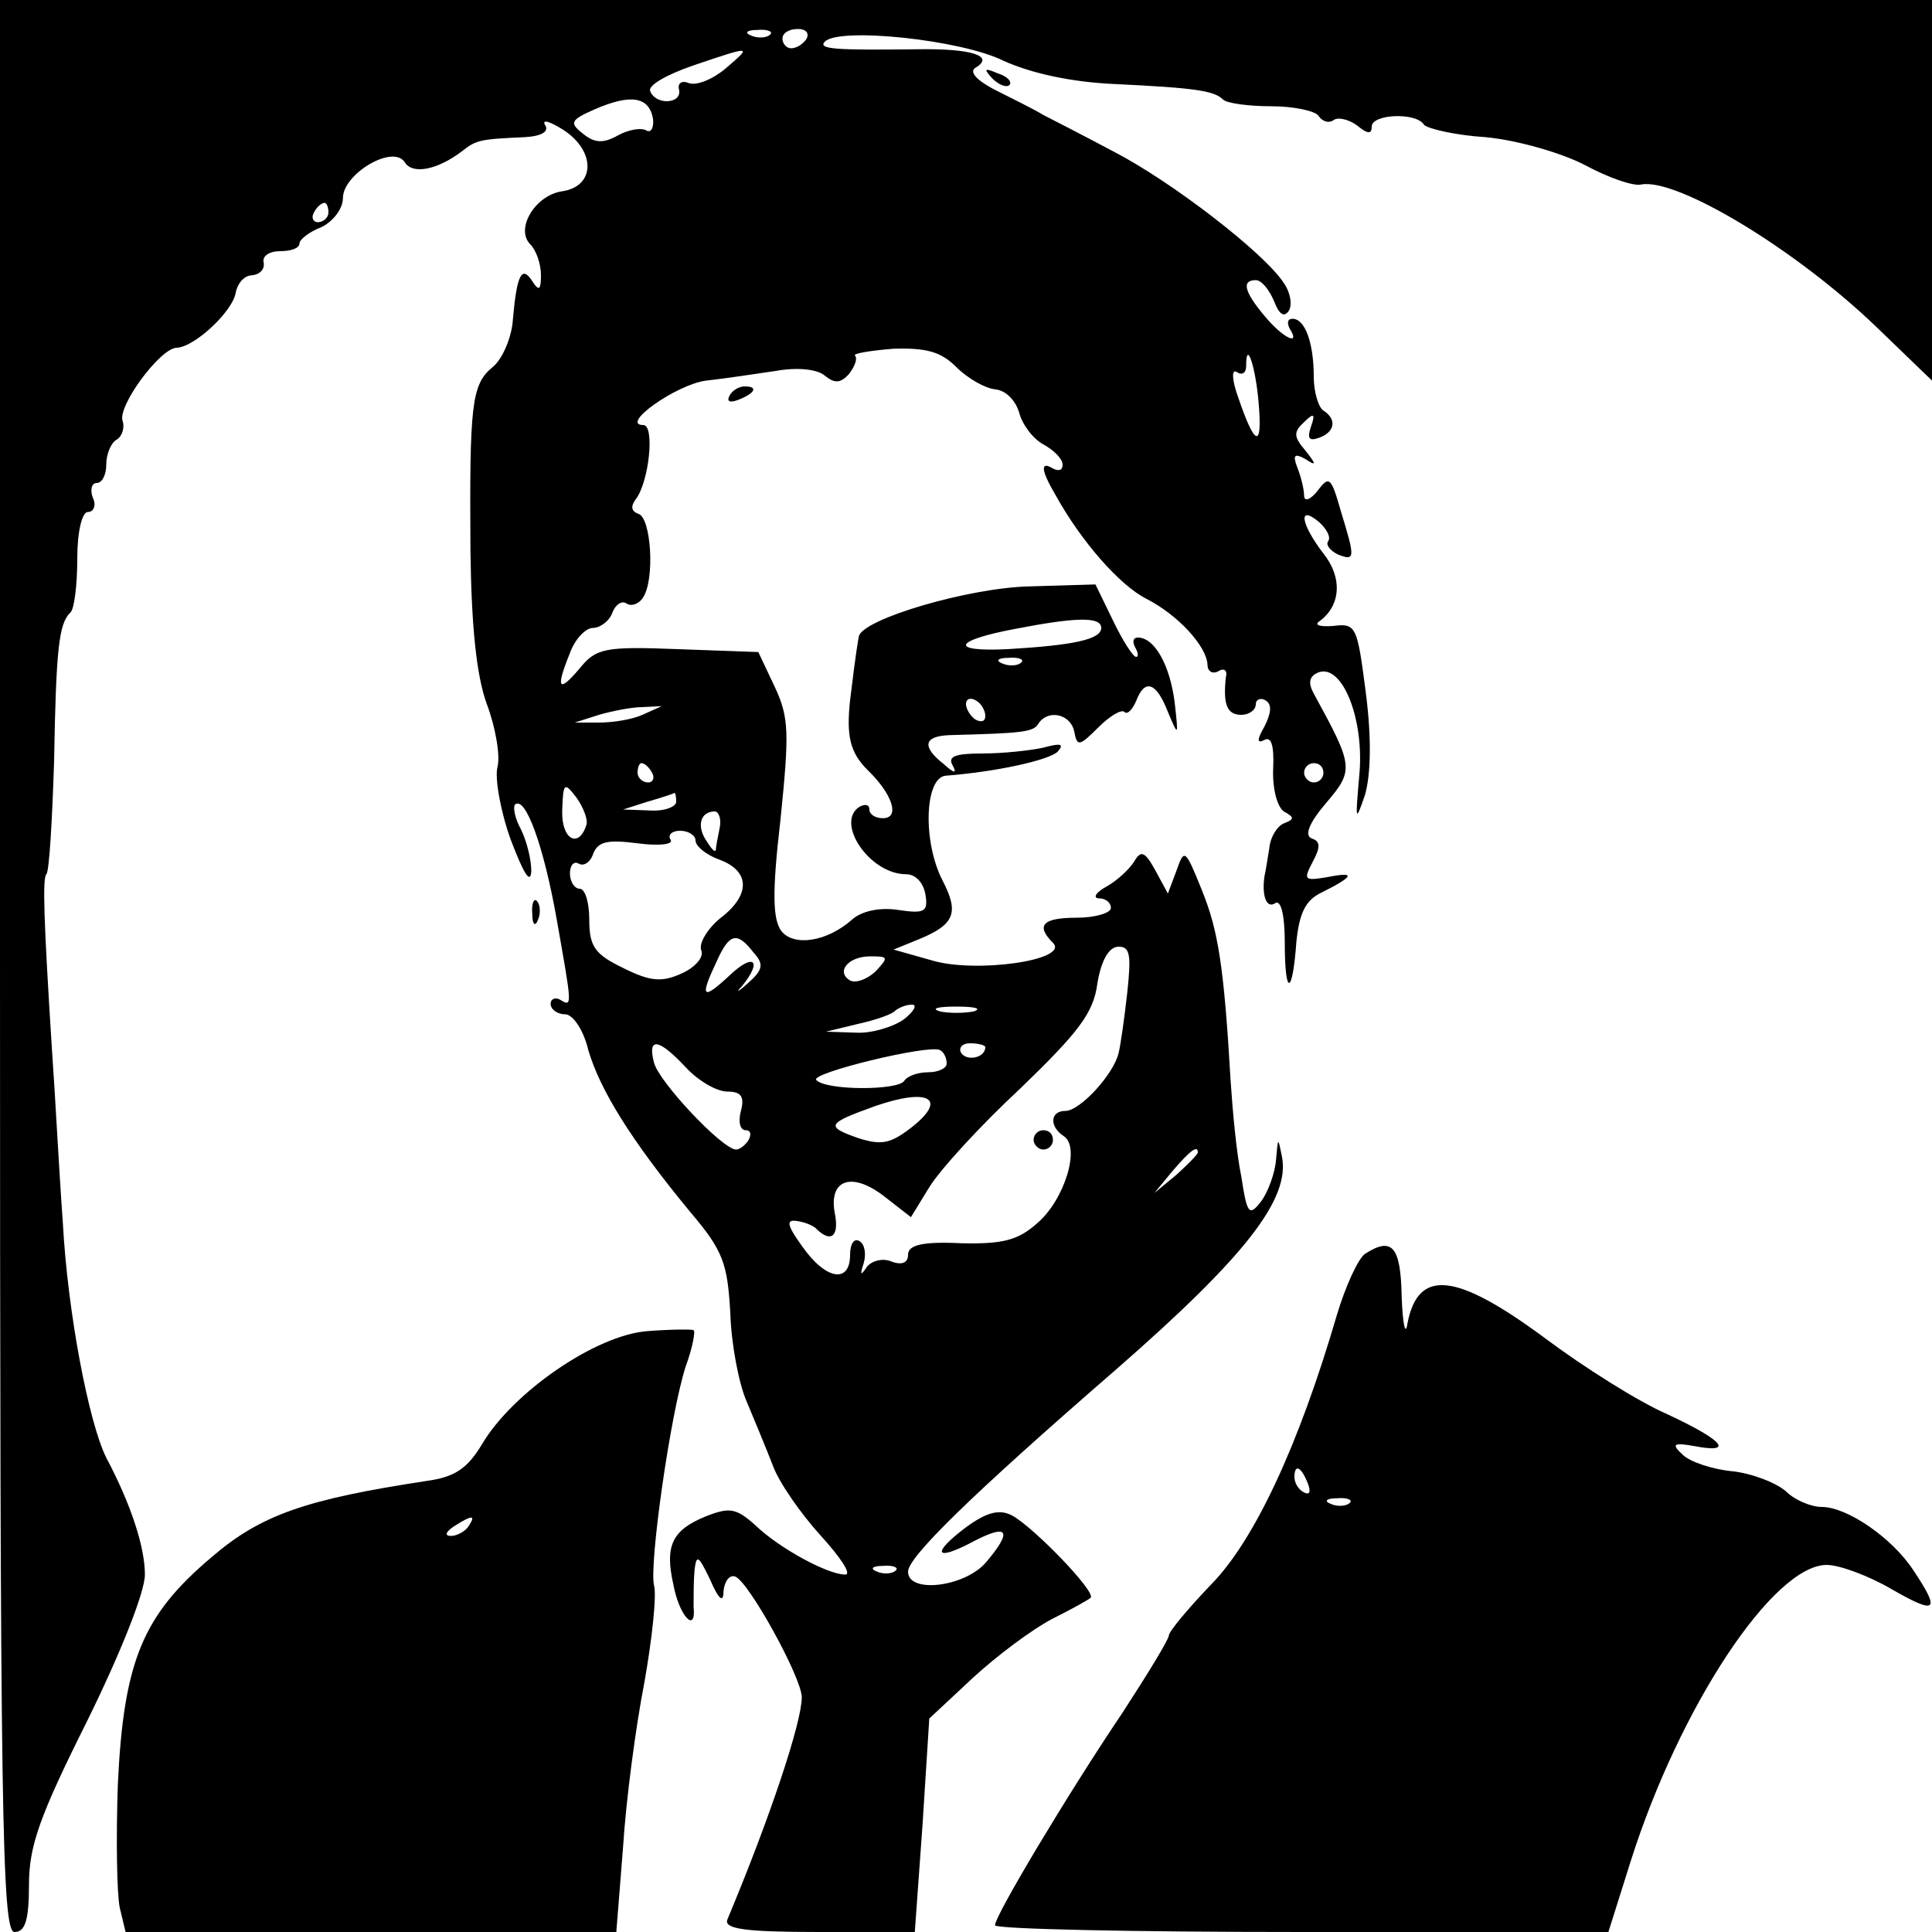
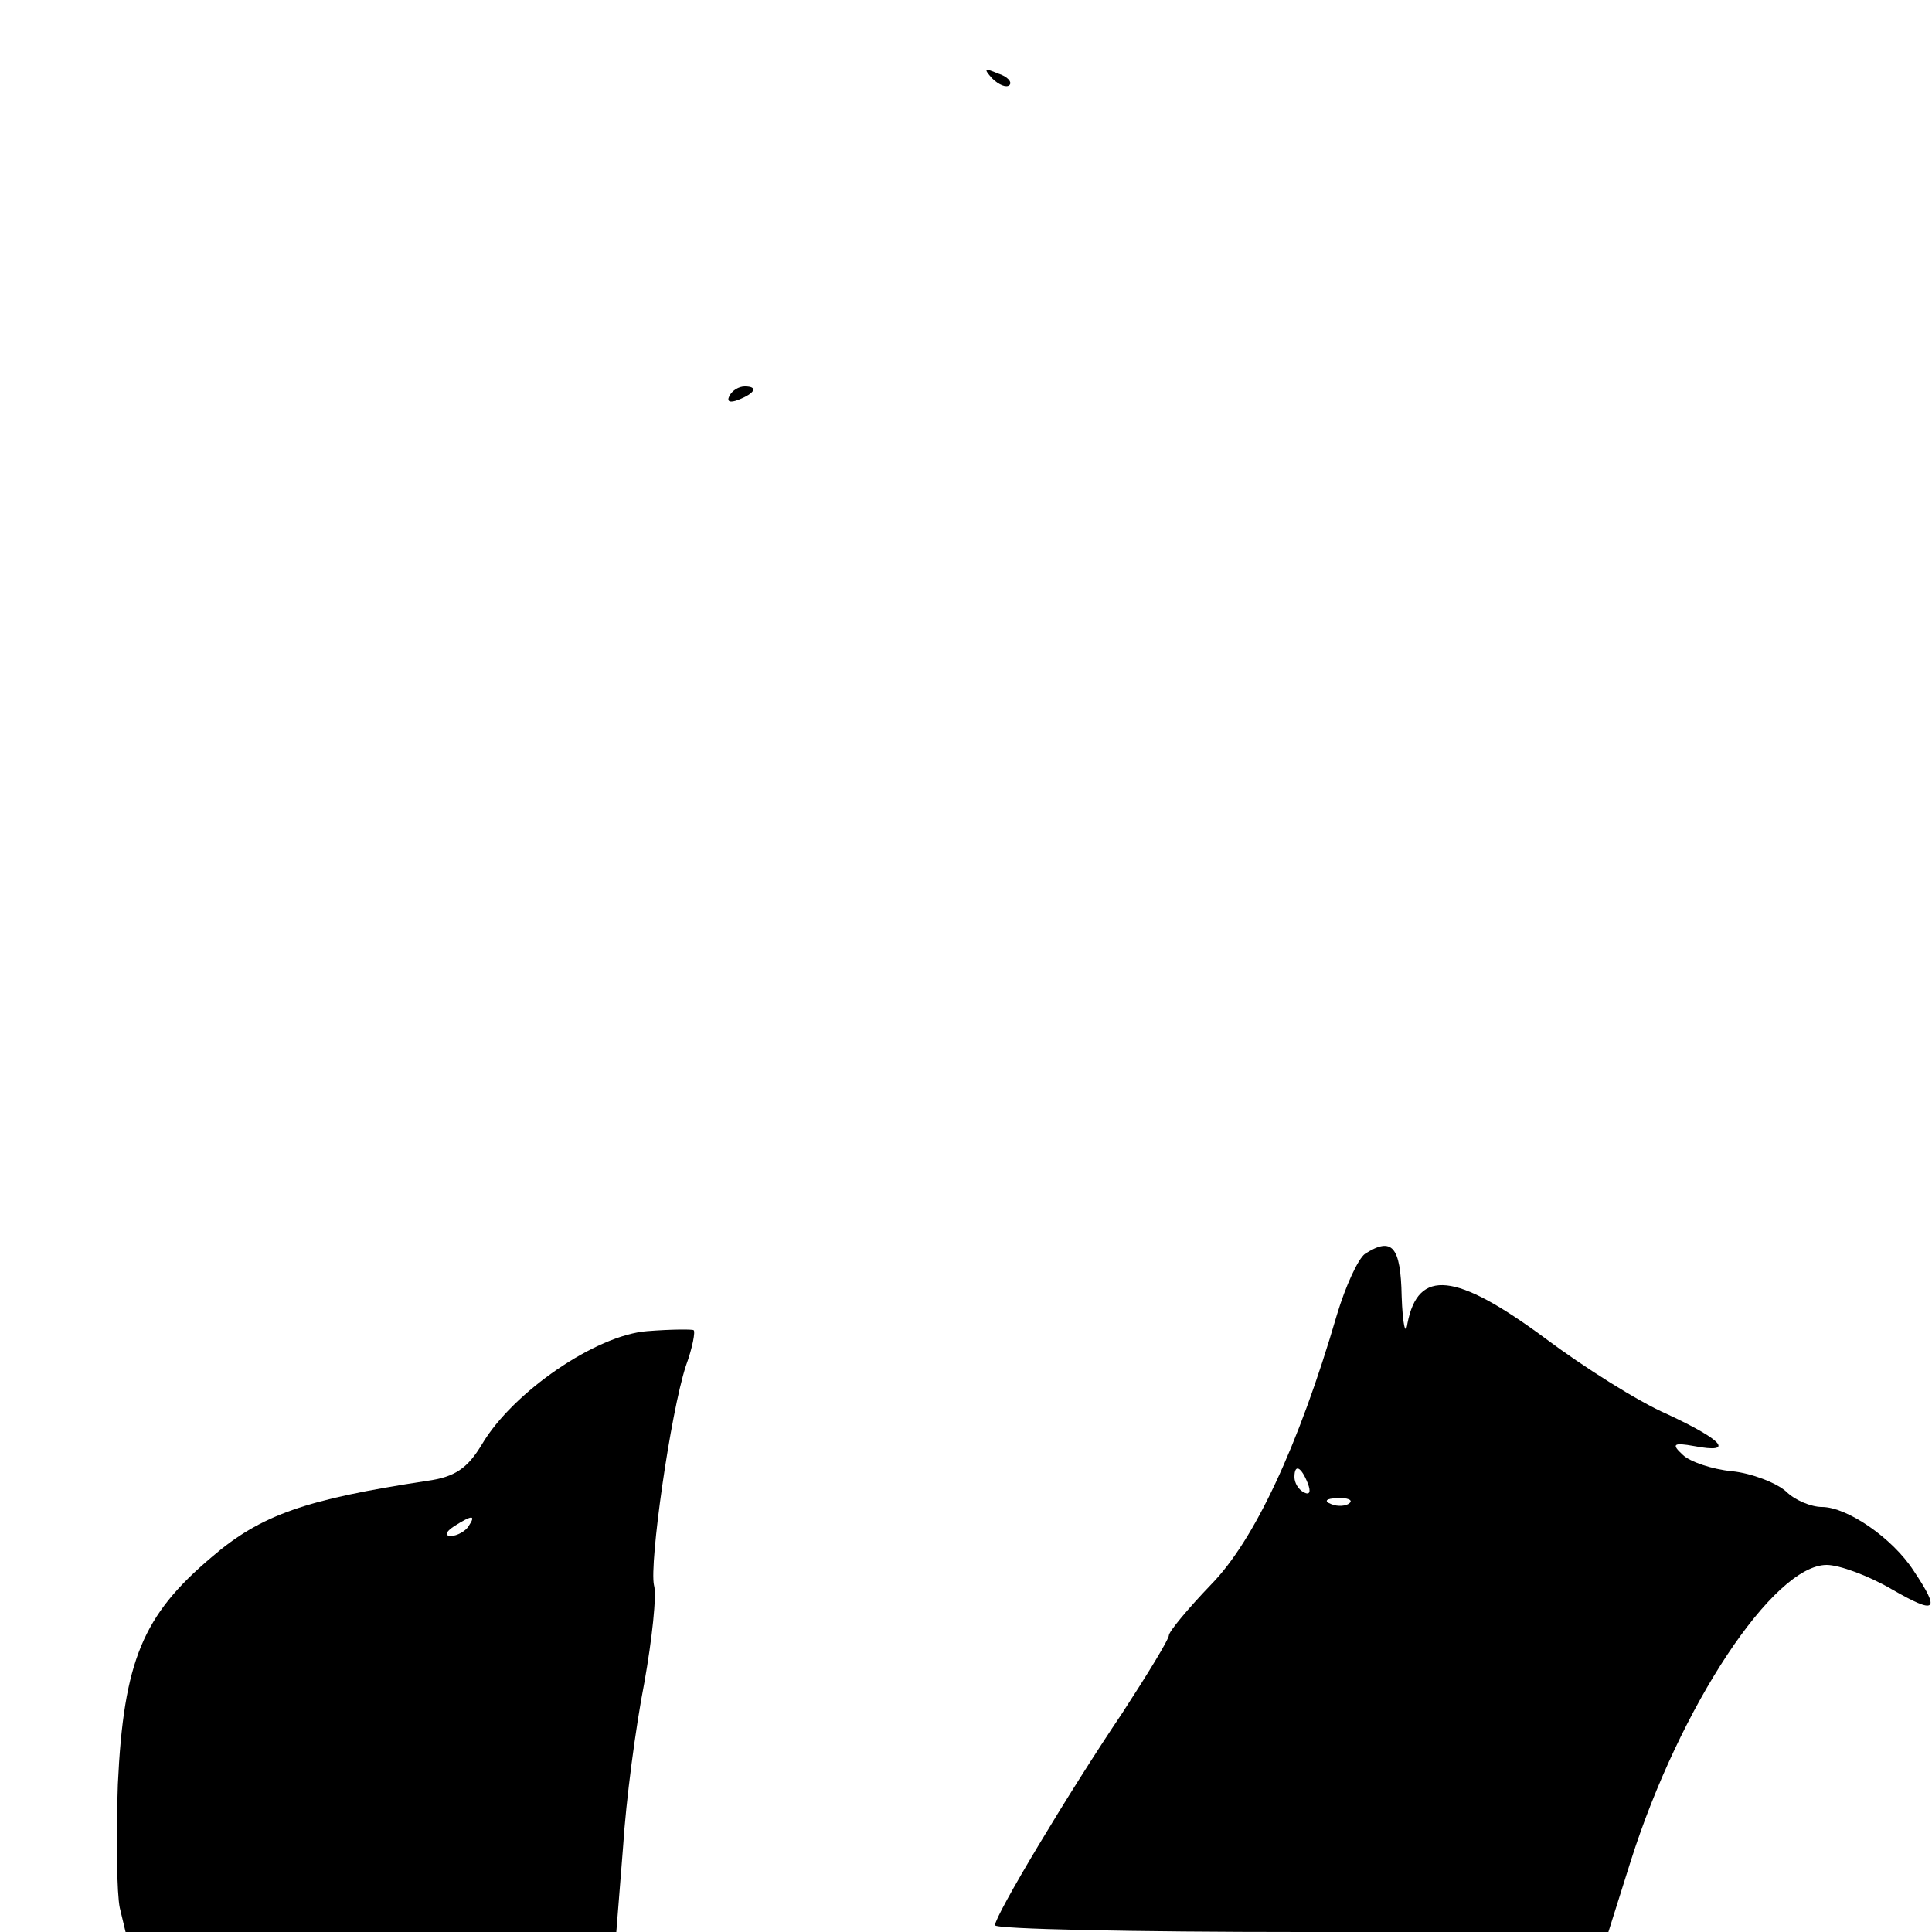
<svg xmlns="http://www.w3.org/2000/svg" version="1.0" width="16pt" height="16pt" viewBox="0 0 16 16" preserveAspectRatio="xMidYMid meet">
  <g transform="translate(0,16) scale(0.008,-0.008)" fill="#000000" stroke="none">
-     <path d="M0 1000 c0 -882 2 -1000 15 -1000 11 0 15 12 15 49 0 40 11 71 60 169 35 71 60 134 60 152 0 28 -14 72 -40 121 -18 36 -40 150 -45 244 -4 55 -8 134 -11 175 -9 141 -10 181 -6 185 3 3 6 55 8 117 2 117 5 143 17 154 4 4 7 29 7 56 0 28 5 48 11 48 6 0 9 7 5 15 -3 8 -1 15 4 15 6 0 10 9 10 19 0 11 5 23 11 26 6 4 8 13 6 19 -6 15 39 76 56 76 19 1 58 38 61 57 2 10 9 18 17 18 8 1 13 6 12 13 -2 7 6 12 17 12 11 0 20 3 20 8 0 4 10 12 23 17 12 6 22 19 22 30 0 25 52 56 64 37 8 -13 34 -8 60 12 14 11 18 12 64 14 18 1 26 6 21 13 -3 6 6 3 20 -6 33 -22 32 -58 -2 -63 -28 -4 -49 -39 -33 -55 6 -6 11 -20 11 -32 0 -15 -2 -17 -9 -6 -11 17 -16 6 -20 -39 -1 -19 -11 -42 -21 -50 -22 -18 -24 -39 -23 -190 1 -77 6 -129 17 -159 9 -24 14 -53 11 -65 -3 -11 3 -46 14 -76 13 -34 20 -46 21 -32 0 13 -5 32 -11 44 -6 11 -8 22 -6 25 11 10 30 -44 43 -117 16 -91 17 -93 4 -85 -5 3 -10 1 -10 -4 0 -6 7 -11 15 -11 8 0 19 -16 24 -37 12 -41 44 -93 105 -167 35 -41 39 -54 42 -105 1 -33 9 -74 17 -92 8 -19 20 -48 27 -66 6 -17 29 -50 49 -72 21 -23 33 -41 26 -41 -18 0 -68 27 -93 51 -20 18 -27 19 -52 9 -34 -14 -42 -30 -33 -70 6 -33 24 -52 21 -23 0 10 0 27 1 38 2 16 4 15 16 -10 9 -21 14 -25 14 -12 1 10 6 17 12 15 14 -5 69 -105 69 -125 0 -26 -33 -125 -77 -230 -4 -10 19 -13 95 -13 l99 0 8 111 7 110 45 42 c25 23 61 50 82 61 20 10 38 20 40 22 6 6 -59 73 -81 85 -13 7 -26 4 -48 -12 -37 -28 -32 -36 9 -14 35 18 39 10 12 -22 -22 -26 -81 -33 -81 -10 0 15 64 78 215 209 134 117 181 177 172 221 -4 20 -4 20 -6 -3 -1 -14 -8 -33 -15 -43 -13 -17 -15 -14 -21 25 -5 24 -9 68 -11 98 -7 121 -13 157 -30 199 -17 42 -18 43 -26 20 l-9 -24 -13 24 c-11 20 -15 21 -22 9 -5 -8 -18 -20 -29 -26 -11 -6 -14 -12 -7 -12 6 0 12 -4 12 -10 0 -5 -16 -10 -35 -10 -36 0 -43 -8 -25 -26 18 -18 -81 -32 -126 -18 l-39 11 27 11 c36 15 41 27 24 60 -21 40 -19 107 3 109 52 4 107 16 116 25 7 8 3 9 -15 4 -14 -3 -42 -6 -63 -6 -28 0 -36 -3 -31 -12 5 -9 2 -9 -9 1 -23 18 -21 29 6 30 75 2 87 3 92 12 10 15 33 10 37 -8 3 -16 5 -16 25 4 12 12 24 19 27 16 3 -3 8 2 12 11 9 24 21 20 33 -11 11 -26 11 -26 7 10 -5 39 -21 67 -38 67 -5 0 -6 -4 -3 -10 3 -5 4 -10 1 -10 -3 0 -14 17 -24 38 l-18 37 -67 -2 c-63 -1 -175 -34 -178 -52 -1 -6 -3 -16 -9 -66 -4 -37 0 -54 18 -72 26 -25 34 -50 16 -50 -8 0 -14 4 -14 9 0 5 -4 6 -10 3 -26 -16 10 -70 48 -70 10 0 18 -9 20 -21 3 -18 -1 -20 -28 -16 -19 3 -38 -1 -48 -10 -26 -23 -60 -28 -73 -12 -9 12 -10 39 -1 116 9 89 9 105 -6 137 l-17 36 -83 3 c-76 3 -85 1 -102 -20 -22 -26 -25 -21 -10 16 5 14 16 26 24 26 7 0 17 7 20 16 3 8 10 13 15 9 5 -3 13 0 17 7 12 19 8 82 -5 86 -8 3 -8 8 -3 15 14 18 20 77 8 77 -25 0 34 42 65 46 19 2 51 7 72 10 22 4 43 2 51 -5 10 -8 16 -8 25 2 6 8 9 16 6 19 -2 2 15 5 40 7 34 1 49 -3 65 -19 12 -12 30 -22 40 -23 11 -1 21 -11 25 -24 3 -12 14 -27 25 -33 11 -6 20 -15 20 -21 0 -6 -4 -7 -10 -4 -13 8 -13 -1 3 -28 26 -47 66 -93 94 -107 33 -17 62 -49 63 -68 0 -7 5 -10 11 -7 6 4 10 1 8 -6 -3 -28 1 -39 16 -39 8 0 15 5 15 11 0 5 5 7 10 4 7 -4 6 -13 -1 -27 -8 -14 -8 -18 0 -14 7 4 10 -6 9 -29 -1 -21 4 -40 11 -45 11 -6 11 -8 1 -12 -7 -2 -15 -14 -16 -26 -2 -12 -4 -25 -5 -29 -3 -20 2 -34 11 -28 6 4 10 -12 10 -41 0 -56 8 -55 12 1 3 29 9 43 26 51 34 17 36 22 6 16 -24 -4 -25 -3 -15 16 8 15 8 21 -1 24 -8 3 -3 16 15 37 29 34 28 38 -13 113 -6 11 -5 18 5 22 25 9 48 -50 42 -108 -4 -46 -4 -48 6 -19 6 21 7 58 1 105 -9 70 -10 73 -34 70 -14 -1 -20 1 -14 5 22 16 24 45 4 70 -23 30 -27 51 -5 33 8 -7 13 -16 10 -20 -3 -4 2 -10 10 -14 18 -7 18 -4 3 45 -10 35 -12 37 -24 21 -7 -9 -14 -12 -14 -5 0 6 -3 19 -7 29 -5 13 -3 15 8 9 12 -8 12 -6 0 9 -12 14 -12 19 -1 29 10 10 12 9 7 -5 -4 -12 -2 -15 9 -11 16 6 18 19 4 28 -5 3 -10 19 -10 35 0 35 -9 60 -22 60 -5 0 -6 -4 -3 -10 12 -19 -7 -10 -26 13 -21 25 -24 37 -9 37 6 0 14 -10 19 -22 5 -13 10 -17 15 -10 4 6 2 19 -5 29 -20 31 -116 105 -176 136 -32 17 -65 34 -73 38 -8 5 -30 16 -48 25 -22 11 -29 20 -22 24 20 12 -4 20 -61 19 -84 -1 -103 0 -95 8 15 15 141 2 185 -20 29 -13 70 -22 115 -24 84 -4 103 -7 112 -16 4 -4 27 -7 50 -7 24 0 46 -5 49 -10 4 -6 11 -8 16 -4 5 3 16 0 24 -6 11 -9 15 -9 15 -1 0 13 46 15 54 2 3 -4 32 -11 64 -13 32 -3 78 -16 103 -29 24 -13 50 -22 58 -20 37 7 160 -67 244 -148 l57 -55 0 197 0 197 -1000 0 -1000 0 0 -1000z m797 964 c-3 -3 -12 -4 -19 -1 -8 3 -5 6 6 6 11 1 17 -2 13 -5z m38 -4 c-3 -5 -10 -10 -16 -10 -5 0 -9 5 -9 10 0 6 7 10 16 10 8 0 12 -4 9 -10z m-84 -31 c-13 -11 -30 -18 -38 -15 -7 3 -12 0 -10 -7 3 -15 -25 -16 -30 -1 -2 6 18 17 44 26 62 21 62 21 34 -3z m-75 -52 c1 -9 -2 -15 -7 -12 -5 3 -18 1 -29 -5 -16 -9 -25 -8 -37 2 -14 11 -12 14 13 25 37 16 56 13 60 -10z m-336 -97 c0 -5 -5 -10 -11 -10 -5 0 -7 5 -4 10 3 6 8 10 11 10 2 0 4 -4 4 -10z m963 -198 c4 -47 -4 -44 -21 6 -7 19 -7 30 -2 27 6 -4 10 -1 10 6 0 29 10 -1 13 -39z m-163 -232 c0 -12 -29 -18 -97 -22 -61 -3 -56 9 8 21 62 12 89 13 89 1z m-83 -36 c-3 -3 -12 -4 -19 -1 -8 3 -5 6 6 6 11 1 17 -2 13 -5z m-37 -55 c0 -6 -4 -7 -10 -4 -5 3 -10 11 -10 16 0 6 5 7 10 4 6 -3 10 -11 10 -16z m-355 1 c-11 -5 -31 -8 -45 -8 l-25 0 25 8 c14 4 34 8 45 8 l20 1 -20 -9z m10 -60 c3 -5 1 -10 -4 -10 -6 0 -11 5 -11 10 0 6 2 10 4 10 3 0 8 -4 11 -10z m695 0 c0 -5 -4 -10 -10 -10 -5 0 -10 5 -10 10 0 6 5 10 10 10 6 0 10 -4 10 -10z m-763 -54 c-8 -25 -26 -15 -25 15 1 29 2 30 15 13 7 -10 12 -23 10 -28z m93 24 c0 -5 -12 -10 -27 -9 l-28 1 25 8 c14 4 26 8 28 9 1 1 2 -3 2 -9z m45 -27 c-2 -10 -4 -20 -4 -23 -1 -3 -5 2 -10 10 -10 15 -6 30 9 30 4 0 7 -8 5 -17z m-25 -13 c0 -6 11 -15 25 -20 32 -12 32 -37 0 -61 -13 -11 -22 -26 -19 -33 3 -7 -7 -18 -21 -24 -20 -9 -32 -8 -60 6 -29 14 -35 22 -35 50 0 17 -4 32 -10 32 -5 0 -10 7 -10 16 0 8 4 13 9 10 5 -3 12 1 15 10 5 13 15 15 46 11 23 -3 38 -1 34 4 -3 5 2 9 10 9 9 0 16 -5 16 -10z m60 -116 c11 -12 10 -18 -6 -32 -10 -9 -13 -10 -6 -3 22 27 12 35 -13 11 -28 -26 -31 -23 -13 15 13 29 21 31 38 9z m387 -41 c-3 -27 -7 -55 -9 -63 -5 -22 -40 -60 -55 -60 -16 0 -17 -16 -2 -26 18 -11 1 -66 -27 -90 -20 -18 -36 -22 -79 -21 -41 2 -55 -2 -55 -12 0 -8 -6 -11 -17 -7 -9 4 -21 1 -26 -6 -6 -9 -7 -8 -3 4 3 10 1 20 -4 23 -6 4 -10 -3 -10 -14 0 -30 -25 -26 -49 8 -16 22 -18 29 -6 27 8 -1 18 -5 21 -9 15 -14 23 -6 18 18 -6 35 19 42 52 16 l27 -21 19 31 c11 18 53 64 94 102 60 58 76 78 80 109 4 24 12 38 22 38 12 0 13 -9 9 -47z m-261 21 c-9 -8 -20 -12 -26 -9 -15 9 -2 25 21 25 19 0 19 -1 5 -16z m30 -49 c-11 -8 -34 -15 -50 -14 l-31 1 33 8 c18 4 36 10 39 14 4 3 11 6 17 6 6 0 2 -7 -8 -15z m72 8 c-10 -2 -26 -2 -35 0 -10 3 -2 5 17 5 19 0 27 -2 18 -5z m-298 -58 c13 -14 32 -25 43 -25 14 0 18 -5 14 -20 -3 -11 -1 -20 5 -20 5 0 6 -4 3 -10 -3 -5 -9 -10 -13 -10 -14 0 -80 70 -85 90 -7 27 5 25 33 -5z m270 4 c0 -5 -9 -9 -19 -9 -11 0 -22 -4 -25 -9 -7 -10 -81 -10 -91 1 -7 7 116 37 128 31 4 -2 7 -8 7 -14z m40 17 c0 -11 -19 -15 -25 -6 -3 5 1 10 9 10 9 0 16 -2 16 -4z m-75 -82 c-23 -18 -32 -20 -57 -12 -34 12 -32 15 18 33 55 19 75 8 39 -21z m295 -27 c0 -2 -10 -12 -22 -23 l-23 -19 19 23 c18 21 26 27 26 19z m-313 -433 c-3 -3 -12 -4 -19 -1 -8 3 -5 6 6 6 11 1 17 -2 13 -5z" />
-     <path d="M1070 820 c0 -5 5 -10 10 -10 6 0 10 5 10 10 0 6 -4 10 -10 10 -5 0 -10 -4 -10 -10z" />
-     <path d="M1027 1919 c7 -7 15 -10 18 -7 3 3 -2 9 -12 12 -14 6 -15 5 -6 -5z" />
+     <path d="M1027 1919 c7 -7 15 -10 18 -7 3 3 -2 9 -12 12 -14 6 -15 5 -6 -5" />
    <path d="M755 1590 c-3 -6 1 -7 9 -4 18 7 21 14 7 14 -6 0 -13 -4 -16 -10z" />
-     <path d="M551 1054 c0 -11 3 -14 6 -6 3 7 2 16 -1 19 -3 4 -6 -2 -5 -13z" />
    <path d="M1413 702 c-7 -5 -20 -33 -29 -63 -40 -137 -86 -234 -130 -279 -24 -25 -44 -49 -44 -53 0 -4 -22 -40 -48 -80 -56 -83 -132 -210 -132 -220 0 -4 143 -7 318 -7 l317 0 23 73 c51 161 148 307 203 307 13 0 43 -11 67 -25 47 -27 51 -23 23 19 -22 34 -69 66 -95 66 -11 0 -28 7 -37 16 -10 9 -36 19 -56 21 -21 2 -44 10 -51 17 -12 11 -10 13 12 9 42 -8 30 6 -28 33 -30 13 -87 49 -127 79 -92 68 -131 72 -142 15 -2 -14 -5 -1 -6 28 -1 52 -10 62 -38 44z m-59 -238 c3 -8 2 -12 -4 -9 -6 3 -10 10 -10 16 0 14 7 11 14 -7z m43 -20 c-3 -3 -12 -4 -19 -1 -8 3 -5 6 6 6 11 1 17 -2 13 -5z" />
    <path d="M670 622 c-53 -4 -139 -63 -171 -117 -15 -25 -28 -34 -57 -38 -125 -19 -172 -35 -223 -79 -71 -60 -91 -107 -97 -235 -2 -57 -1 -114 2 -128 l6 -25 254 0 254 0 7 88 c3 48 13 124 22 170 8 45 13 91 10 101 -5 22 17 178 33 227 7 19 10 36 8 37 -1 1 -23 1 -48 -1z m-185 -202 c-3 -5 -12 -10 -18 -10 -7 0 -6 4 3 10 19 12 23 12 15 0z" />
  </g>
</svg>